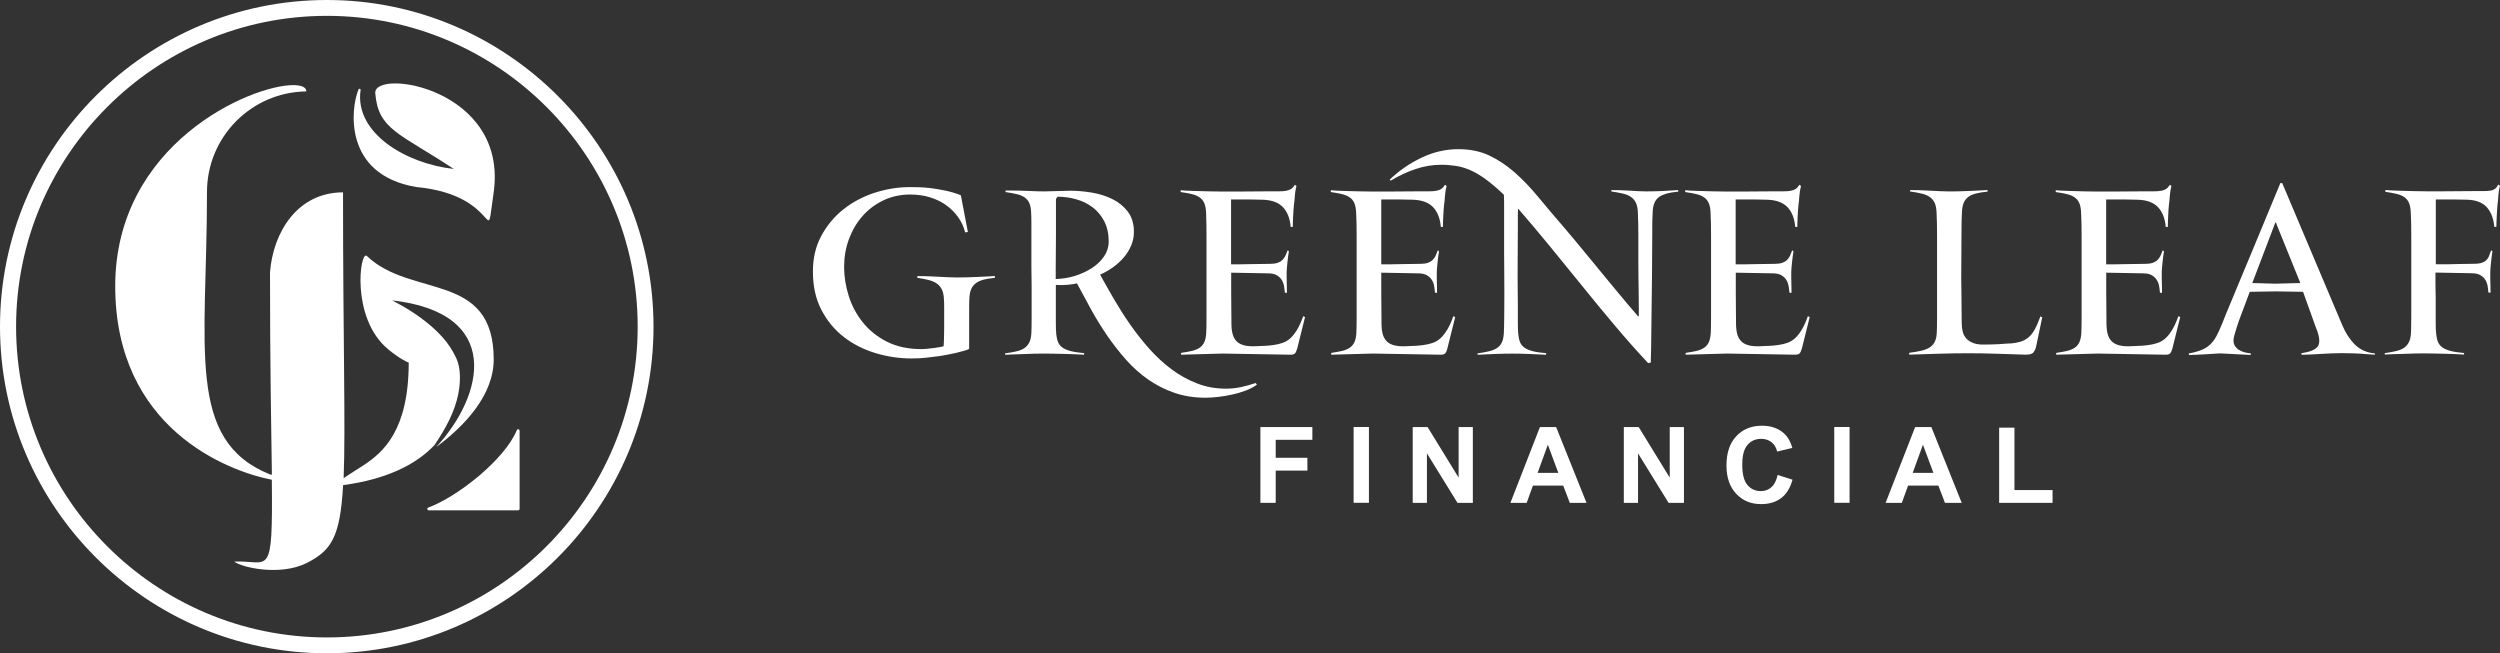
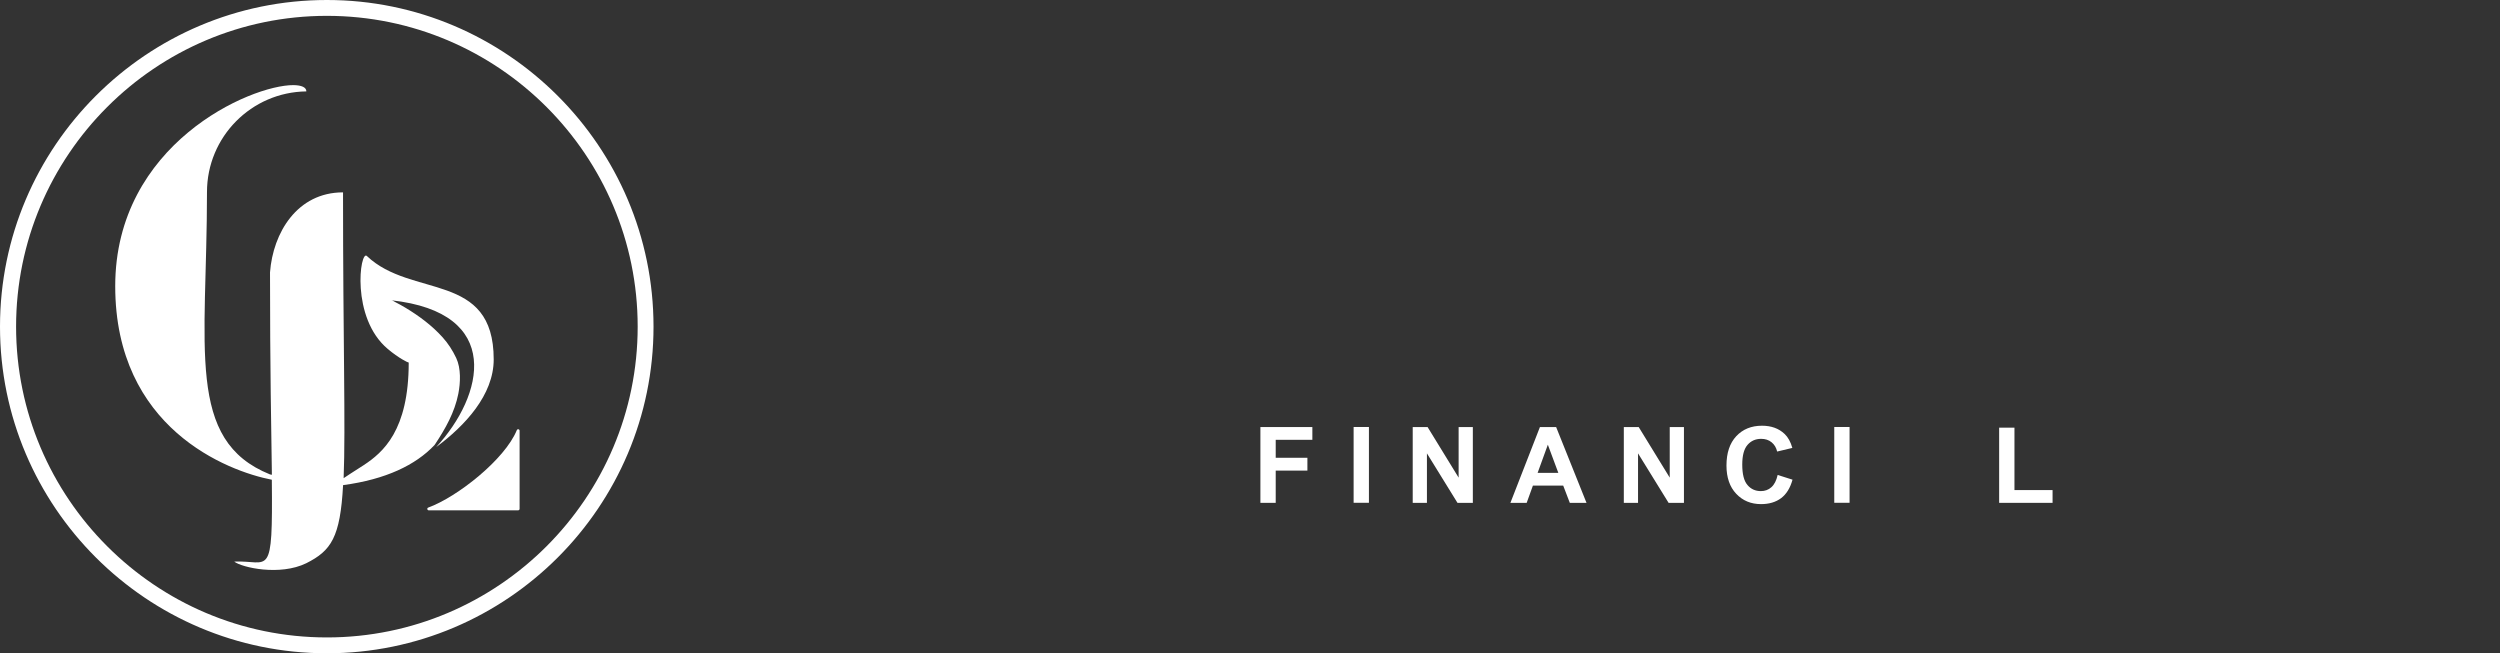
<svg xmlns="http://www.w3.org/2000/svg" id="Layer_1" data-name="Layer 1" viewBox="0 0 413.3 108">
  <rect x="0" y="0" width="413.3" height="108" fill="#333333" stroke="none" />
  <defs>
    <style>      .cls-1 {        clip-path: url(#clippath);      }      .cls-2 {        fill: none;      }      .cls-2, .cls-3 {        stroke-width: 0px;      }      .cls-4 {        clip-path: url(#clippath-1);      }      .cls-5 {        clip-path: url(#clippath-2);      }      .cls-3 {        fill: #fff;      }    </style>
    <clipPath id="clippath">
      <rect class="cls-2" width="413.3" height="108" />
    </clipPath>
    <clipPath id="clippath-1">
      <rect class="cls-2" width="413.3" height="108" />
    </clipPath>
    <clipPath id="clippath-2">
-       <rect class="cls-2" width="413.3" height="108" />
-     </clipPath>
+       </clipPath>
  </defs>
  <g class="cls-1">
    <path class="cls-3" d="M54.04,105.38c-28.33,0-51.38-23.05-51.38-51.38S25.71,2.62,54.04,2.62s51.38,23.05,51.38,51.38-23.05,51.38-51.38,51.38M54.04,0C24.25,0,0,24.23,0,54s24.25,54,54.04,54,54-24.23,54-54S83.79,0,54.04,0" />
    <path class="cls-3" d="M85.44,71.11c-1.97,4.85-9.86,11.06-14.64,12.8-.26.09-.18.46.09.46h14.75c.15,0,.26-.11.26-.24v-12.92c0-.27-.36-.35-.46-.09" />
-     <path class="cls-3" d="M68.83,30.92c14.13,1.31,11.28,11.02,12.76,1.06,2.58-17.43-19.89-20.74-19.55-16.56.49,6.01,3.94,6.55,12.98,12.51-7.85-.85-16.44-5.92-15.41-13.03.05-.22-.25-.32-.34-.11-1.26,2.93-2.66,14.09,9.56,16.13" />
    <path class="cls-3" d="M71.84,73.56s.08-.09.11-.15c1.7-2.57,3.21-5.24,3.82-8.31.36-1.83.46-4.2-.35-5.92-.6-1.26-1.32-2.39-2.26-3.43-1.75-1.94-3.89-3.53-6.12-4.87-.54-.32-1.1-.64-1.66-.92-.18-.09-.5-.32-.71-.32,18.63,2.03,15.31,15.77,7.43,24.28,4.76-3.53,9.52-8.62,9.52-14.5,0-14.6-13.61-10.07-20.97-17.1-1.12-1.07-2.72,10.2,3.47,15.38,1.82,1.53,3.29,2.23,3.45,2.24,0,11.24-4.26,14.86-7.43,16.95-1.95,1.27-2.9,1.84-3.33,2.16.34-8.45-.1-22.58-.1-47.25-7.58,0-11.58,6.67-12.07,13.23,0,15.73.21,26.33.31,33.46-.12-.02-.19-.04-.31-.06-13.99-5.63-10.42-20.92-10.42-46.68,0-9.12,7.34-16.53,16.43-16.64,0-.68-.79-1.02-2.14-1.04-7.09-.02-29.46,9.74-29.46,33.23s18.56,30.59,25.89,32.01c.17,16.76-.42,13.27-6.22,13.53,1.27.99,7.54,2.41,11.92.27,4.11-2.07,5.61-4.26,6.08-12.91,7.11-.95,12-3.35,15.05-6.56,0,0,.02-.02.06-.06" />
  </g>
  <polygon class="cls-3" points="208.37 83.13 208.37 70.6 216.96 70.6 216.96 72.71 210.9 72.71 210.9 75.68 216.14 75.68 216.14 77.8 210.9 77.8 210.9 83.13 208.37 83.13" />
  <rect class="cls-3" x="223.78" y="70.59" width="2.53" height="12.53" />
  <polygon class="cls-3" points="233.55 83.13 233.55 70.6 236.01 70.6 241.14 78.96 241.14 70.6 243.49 70.6 243.49 83.13 240.95 83.13 235.9 74.95 235.9 83.13 233.55 83.13" />
  <path class="cls-3" d="M257.62,78.17l-1.73-4.65-1.69,4.65h3.42ZM262.27,83.13h-2.75l-1.09-2.85h-5.01l-1.03,2.85h-2.69l4.88-12.53h2.68l5.02,12.53Z" />
  <polygon class="cls-3" points="268.45 83.13 268.45 70.6 270.91 70.6 276.04 78.96 276.04 70.6 278.39 70.6 278.39 83.13 275.85 83.13 270.8 74.95 270.8 83.13 268.45 83.13" />
  <g class="cls-4">
    <path class="cls-3" d="M293.89,78.52l2.45.78c-.38,1.37-1,2.38-1.88,3.05-.88.66-1.99.99-3.33.99-1.66,0-3.03-.57-4.1-1.71-1.07-1.13-1.61-2.69-1.61-4.66,0-2.09.54-3.7,1.62-4.86,1.08-1.15,2.49-1.73,4.25-1.73,1.54,0,2.78.45,3.74,1.36.57.54,1,1.31,1.28,2.31l-2.51.6c-.15-.65-.46-1.16-.93-1.54-.47-.38-1.04-.56-1.71-.56-.93,0-1.68.33-2.26,1-.58.67-.87,1.75-.87,3.24,0,1.59.28,2.72.86,3.39.57.68,1.31,1.01,2.22,1.01.67,0,1.25-.21,1.73-.64.49-.43.83-1.1,1.04-2.02" />
  </g>
  <rect class="cls-3" x="303.24" y="70.59" width="2.53" height="12.53" />
-   <path class="cls-3" d="M319.63,78.17l-1.73-4.65-1.69,4.65h3.42ZM324.29,83.13h-2.75l-1.09-2.85h-5.01l-1.03,2.85h-2.68l4.88-12.53h2.68l5.02,12.53Z" />
  <polygon class="cls-3" points="330.5 83.13 330.5 70.7 333.03 70.7 333.03 81.02 339.33 81.02 339.33 83.13 330.5 83.13" />
  <g class="cls-5">
    <path class="cls-3" d="M162.54,46.26c-.52.14-.95.34-1.27.6-.33.26-.57.59-.73.98-.16.39-.26.88-.28,1.48-.03.35-.04.88-.04,1.58v6.78c-.17.1-.46.21-.86.32-.4.11-.84.23-1.31.34-.48.11-.95.21-1.43.3-.47.09-.87.15-1.2.21-.62.08-1.32.16-2.1.26-.77.1-1.64.15-2.58.15-2.03,0-4.02-.29-5.98-.88-1.96-.59-3.71-1.47-5.25-2.66-1.54-1.19-2.77-2.68-3.71-4.48-.94-1.79-1.41-3.92-1.41-6.37,0-2.2.46-4.16,1.39-5.88.93-1.72,2.14-3.19,3.65-4.38,1.51-1.2,3.23-2.11,5.15-2.74,1.92-.62,3.87-.94,5.84-.94.32,0,.8,0,1.42.02.62.01,1.32.07,2.1.16.77.1,1.59.24,2.44.42.85.18,1.67.43,2.47.75l1.16,6.07-.45.07c-.22-.9-.6-1.73-1.14-2.49-.54-.76-1.19-1.42-1.97-1.99-.77-.56-1.67-1-2.68-1.31-1.01-.32-2.1-.47-3.28-.47-1.62,0-3.1.32-4.44.96-1.34.64-2.49,1.5-3.45,2.59-.96,1.09-1.71,2.36-2.25,3.81-.54,1.45-.8,2.99-.8,4.61s.26,3.21.77,4.82c.51,1.61,1.29,3.07,2.34,4.37,1.05,1.3,2.37,2.36,3.97,3.17,1.6.81,3.49,1.22,5.66,1.22.32,0,.68-.02,1.07-.06.39-.04.76-.08,1.13-.13.36-.05.68-.1.96-.15.27-.05.46-.1.56-.15,0-.3.01-.61.04-.94,0-.28,0-.6.02-.98.01-.37.02-.75.02-1.12v-3.17c0-.64-.01-1.14-.04-1.52-.02-.67-.14-1.22-.34-1.63-.2-.41-.48-.74-.84-.99-.36-.25-.81-.44-1.35-.58-.54-.14-1.15-.26-1.86-.35v-.3c.4,0,.89,0,1.46.02.57.01,1.17.04,1.78.08.61.04,1.2.07,1.78.09.57.03,1.07.04,1.5.04.5,0,1.04,0,1.61-.02.57-.01,1.15-.03,1.72-.06.57-.02,1.12-.05,1.63-.08.51-.02.96-.05,1.33-.08v.3c-.78.08-1.43.18-1.95.32" />
-     <path class="cls-3" d="M183.29,39.94c0-1.3-.25-2.42-.73-3.35-.49-.94-1.13-1.71-1.92-2.31-.79-.6-1.69-1.04-2.71-1.33-1.01-.29-2.05-.43-3.1-.43l-.26.38v5.73l-.04,5.96v1.54c1.08-.03,2.14-.2,3.18-.52,1.04-.33,1.97-.76,2.8-1.29.83-.54,1.5-1.18,2.01-1.93.51-.75.77-1.56.77-2.44M207.8,63.58c-.5.38-1.11.7-1.84.98-.73.28-1.48.5-2.27.67-.79.17-1.57.31-2.34.39-.78.09-1.46.13-2.06.13-1.85,0-3.56-.27-5.12-.8-1.56-.54-3-1.27-4.33-2.19-1.33-.93-2.54-2.01-3.64-3.24-1.1-1.24-2.13-2.56-3.1-3.95-.96-1.4-1.86-2.85-2.69-4.35-.83-1.5-1.62-2.96-2.37-4.38-.35.1-.85.18-1.5.24-.65.06-1.32.07-1.99.02v6.05c0,.96.02,1.66.07,2.08.05.52.15.97.3,1.33.15.36.39.66.73.9.33.24.79.43,1.37.58.57.15,1.31.26,2.21.34v.26c-.4-.02-.88-.05-1.44-.07-.56-.03-1.15-.05-1.78-.06-.62-.01-1.24-.03-1.83-.04-.6-.01-1.13-.02-1.6-.02s-.95,0-1.52.02c-.57.01-1.15.03-1.74.06-.59.03-1.16.04-1.72.06-.56.01-1.04.03-1.44.06v-.23c.7-.1,1.32-.21,1.86-.33.54-.12.98-.31,1.33-.54.35-.24.62-.55.82-.96.2-.4.31-.94.34-1.61.02-.5.04-1.28.04-2.34v-5.16c0-.62,0-1.22-.02-1.8-.01-.58-.02-1.1-.02-1.57v-7.16c0-.65-.01-1.24-.04-1.76-.02-.68-.12-1.21-.3-1.61-.17-.4-.44-.72-.78-.95-.35-.24-.79-.42-1.31-.54-.52-.13-1.14-.24-1.84-.34v-.26c1.6,0,2.91.03,3.92.08,1.01.05,1.83.07,2.45.07l4.35-.11c1.1,0,2.26.1,3.49.3,1.22.2,2.35.55,3.39,1.05,1.04.5,1.9,1.19,2.59,2.08.69.89,1.03,2.02,1.03,3.39,0,.77-.15,1.52-.45,2.23-.3.71-.71,1.37-1.22,1.97-.51.6-1.11,1.14-1.78,1.63-.68.49-1.39.89-2.14,1.22.7,1.27,1.46,2.62,2.29,4.05.83,1.42,1.73,2.84,2.71,4.24.98,1.4,2.03,2.73,3.17,4.01,1.14,1.27,2.36,2.4,3.67,3.37,1.31.97,2.71,1.75,4.2,2.32,1.48.58,3.08.86,4.78.86.85,0,1.68-.09,2.49-.26.81-.18,1.62-.4,2.41-.67l.22.3Z" />
+     <path class="cls-3" d="M183.29,39.94c0-1.3-.25-2.42-.73-3.35-.49-.94-1.13-1.71-1.92-2.31-.79-.6-1.69-1.04-2.71-1.33-1.01-.29-2.05-.43-3.1-.43l-.26.38v5.73l-.04,5.96v1.54M207.8,63.58c-.5.38-1.11.7-1.84.98-.73.28-1.48.5-2.27.67-.79.17-1.57.31-2.34.39-.78.09-1.46.13-2.06.13-1.85,0-3.56-.27-5.12-.8-1.56-.54-3-1.27-4.33-2.19-1.33-.93-2.54-2.01-3.64-3.24-1.1-1.24-2.13-2.56-3.1-3.95-.96-1.4-1.86-2.85-2.69-4.35-.83-1.5-1.62-2.96-2.37-4.38-.35.1-.85.18-1.5.24-.65.06-1.32.07-1.99.02v6.05c0,.96.02,1.66.07,2.08.05.52.15.97.3,1.33.15.36.39.66.73.9.33.24.79.43,1.37.58.57.15,1.31.26,2.21.34v.26c-.4-.02-.88-.05-1.44-.07-.56-.03-1.15-.05-1.78-.06-.62-.01-1.24-.03-1.83-.04-.6-.01-1.13-.02-1.6-.02s-.95,0-1.52.02c-.57.01-1.15.03-1.74.06-.59.03-1.16.04-1.72.06-.56.01-1.04.03-1.44.06v-.23c.7-.1,1.32-.21,1.86-.33.54-.12.98-.31,1.33-.54.35-.24.62-.55.82-.96.2-.4.31-.94.34-1.61.02-.5.04-1.28.04-2.34v-5.16c0-.62,0-1.22-.02-1.8-.01-.58-.02-1.1-.02-1.57v-7.16c0-.65-.01-1.24-.04-1.76-.02-.68-.12-1.21-.3-1.61-.17-.4-.44-.72-.78-.95-.35-.24-.79-.42-1.31-.54-.52-.13-1.14-.24-1.84-.34v-.26c1.6,0,2.91.03,3.92.08,1.01.05,1.83.07,2.45.07l4.35-.11c1.1,0,2.26.1,3.49.3,1.22.2,2.35.55,3.39,1.05,1.04.5,1.9,1.19,2.59,2.08.69.89,1.03,2.02,1.03,3.39,0,.77-.15,1.52-.45,2.23-.3.71-.71,1.37-1.22,1.97-.51.6-1.11,1.14-1.78,1.63-.68.49-1.39.89-2.14,1.22.7,1.27,1.46,2.62,2.29,4.05.83,1.42,1.73,2.84,2.71,4.24.98,1.4,2.03,2.73,3.17,4.01,1.14,1.27,2.36,2.4,3.67,3.37,1.31.97,2.71,1.75,4.2,2.32,1.48.58,3.08.86,4.78.86.85,0,1.68-.09,2.49-.26.81-.18,1.62-.4,2.41-.67l.22.3Z" />
    <path class="cls-3" d="M214.43,57.68c-.1.36-.22.61-.35.75-.14.14-.38.21-.73.21l-11.24-.19-6.86.19v-.3c.7-.1,1.31-.21,1.82-.33.51-.13.94-.31,1.28-.54.34-.24.59-.56.77-.96.18-.4.27-.93.3-1.61.03-.52.04-1.33.04-2.42v-13.53c0-.69,0-1.36-.02-2-.01-.65-.03-1.24-.05-1.76-.03-.68-.12-1.21-.3-1.61-.18-.4-.43-.72-.77-.95-.34-.24-.77-.42-1.29-.54-.52-.13-1.14-.24-1.84-.34v-.3c.55.05,1.22.09,2.02.11.8.02,1.62.05,2.47.07.85.03,1.67.04,2.47.04h2.06l5.59-.04h1.63c.46,0,.86-.03,1.2-.09.34-.06.62-.17.84-.32.22-.15.42-.38.6-.67l.26.19c-.15.57-.24,1.16-.28,1.76-.04.6-.08,1.04-.13,1.31-.03.28-.05.58-.08.92-.02.34-.04.68-.06,1.03-.01.35-.03.68-.04.99-.01.31-.02.57-.02.77h-.34c-.12-1.4-.55-2.49-1.27-3.26-.73-.77-1.84-1.19-3.34-1.24l-1.95-.04h-3.3v10.72h1.46c.7,0,1.42-.01,2.17-.04.87,0,1.82-.01,2.85-.04.5,0,.9-.06,1.22-.17.31-.11.57-.26.77-.45.2-.19.36-.41.49-.67.13-.26.25-.57.38-.92.05,0,.1.03.15.07l.07.08c-.05.25-.09.53-.13.84-.04.31-.07.63-.11.96-.04.33-.07.63-.09.92-.02.29-.04.52-.04.69v.92c0,.34,0,.67.02.99.01.32.02.63.02.9v.64l-.34-.04c-.02-.32-.07-.67-.13-1.05-.06-.38-.19-.72-.37-1.03-.19-.31-.46-.57-.82-.79-.36-.21-.85-.32-1.44-.32l-6.11-.11v3.25l.04,5.12c0,.67.06,1.25.19,1.74.12.49.34.89.65,1.22.31.32.74.55,1.29.69.55.14,1.26.18,2.14.13.35-.02.62-.04.82-.04s.39,0,.56-.02c.18-.01.36-.03.54-.04.19-.01.44-.04.77-.09.55-.08,1.05-.19,1.52-.36.46-.16.89-.42,1.27-.77.39-.35.75-.82,1.11-1.41.35-.59.69-1.33,1.01-2.23l.3.15-1.31,5.26Z" />
-     <path class="cls-3" d="M239.27,57.68c-.1.36-.22.61-.36.75-.14.14-.38.21-.73.21l-11.24-.19-6.86.19v-.3c.7-.1,1.31-.21,1.82-.33.51-.13.94-.31,1.27-.54.34-.24.59-.56.77-.96.17-.4.28-.93.3-1.61.02-.52.04-1.33.04-2.42v-13.53c0-.69,0-1.36-.02-2-.01-.65-.03-1.24-.06-1.76-.03-.68-.13-1.21-.3-1.61-.17-.4-.43-.72-.77-.95-.34-.24-.77-.42-1.29-.54-.52-.13-1.14-.24-1.83-.34v-.3c.55.05,1.22.09,2.02.11.8.02,1.62.05,2.47.07.85.03,1.67.04,2.48.04h2.06l5.58-.04h1.63c.46,0,.86-.03,1.2-.09.34-.06.62-.17.84-.32.22-.15.43-.38.6-.67l.26.19c-.15.57-.24,1.16-.28,1.76-.04.6-.08,1.04-.13,1.31-.03.28-.05.58-.08.92-.03.34-.04.68-.06,1.03-.01.35-.03.68-.04.99-.01.31-.02.57-.02.77h-.34c-.12-1.4-.55-2.49-1.27-3.26-.73-.77-1.84-1.19-3.33-1.24l-1.95-.04h-3.3v10.72h1.46c.7,0,1.42-.01,2.17-.04.88,0,1.82-.01,2.85-.04.5,0,.9-.06,1.22-.17.31-.11.57-.26.77-.45.2-.19.36-.41.49-.67.12-.26.25-.57.37-.92.05,0,.1.03.15.07l.07.08c-.05.25-.09.53-.13.84-.04.31-.07.63-.11.96-.04.33-.07.63-.09.92-.02.29-.04.52-.04.69v.92c0,.34,0,.67.02.99.01.32.02.63.02.9v.64l-.34-.04c-.02-.32-.07-.67-.13-1.05-.06-.38-.19-.72-.37-1.03-.19-.31-.46-.57-.83-.79-.36-.21-.84-.32-1.44-.32l-6.11-.11v3.25l.04,5.12c0,.67.06,1.25.19,1.74.12.49.35.89.66,1.22.31.32.74.55,1.29.69.55.14,1.26.18,2.14.13.35-.02.62-.04.82-.04s.38,0,.56-.02c.17-.01.36-.03.54-.04.19-.01.44-.04.77-.09.55-.08,1.06-.19,1.52-.36.46-.16.89-.42,1.27-.77.39-.35.75-.82,1.11-1.41.35-.59.69-1.33,1.01-2.23l.3.15-1.31,5.26Z" />
-     <path class="cls-3" d="M297.86,57.68c-.1.36-.22.61-.36.75-.14.14-.38.21-.73.21l-11.24-.19-6.86.19v-.3c.7-.1,1.31-.21,1.82-.33.51-.13.94-.31,1.27-.54.34-.24.59-.56.77-.96.17-.4.27-.93.3-1.61.02-.52.04-1.33.04-2.42v-13.53c0-.69,0-1.36-.02-2-.01-.65-.03-1.24-.06-1.76-.02-.68-.13-1.21-.3-1.61-.17-.4-.43-.72-.77-.95-.34-.24-.77-.42-1.29-.54-.52-.13-1.14-.24-1.83-.34v-.3c.55.05,1.22.09,2.02.11.8.02,1.62.05,2.47.07.85.03,1.67.04,2.48.04h2.06l5.58-.04h1.63c.46,0,.86-.03,1.2-.09.34-.06.62-.17.84-.32.22-.15.42-.38.6-.67l.26.19c-.15.57-.24,1.16-.28,1.76-.04.6-.08,1.04-.13,1.31-.03.28-.05.58-.08.92-.03.34-.04.68-.06,1.03-.01.35-.03.68-.04.99-.01.31-.02.57-.02.77h-.34c-.12-1.4-.55-2.49-1.27-3.26-.73-.77-1.84-1.19-3.33-1.24l-1.95-.04h-3.3v10.72h1.46c.7,0,1.42-.01,2.17-.04.88,0,1.83-.01,2.85-.04.5,0,.9-.06,1.22-.17.31-.11.57-.26.77-.45.2-.19.36-.41.49-.67.12-.26.25-.57.38-.92.05,0,.1.03.15.07l.07.08c-.05.25-.09.53-.13.84-.04.31-.07.63-.11.96-.04.33-.07.63-.09.92-.02.29-.04.52-.04.69v.92c0,.34,0,.67.02.99.01.32.02.63.02.9v.64l-.34-.04c-.02-.32-.07-.67-.13-1.05-.06-.38-.19-.72-.37-1.03-.19-.31-.46-.57-.82-.79-.36-.21-.84-.32-1.44-.32l-6.11-.11v3.25l.04,5.12c0,.67.06,1.25.19,1.74.12.49.34.89.66,1.22.31.32.74.55,1.29.69.55.14,1.26.18,2.14.13.35-.02.62-.04.82-.04s.39,0,.56-.02c.17-.01.36-.03.54-.04.19-.01.44-.04.77-.09.55-.08,1.05-.19,1.52-.36.46-.16.89-.42,1.27-.77.39-.35.76-.82,1.11-1.41.35-.59.69-1.33,1.01-2.23l.3.15-1.31,5.26Z" />
    <path class="cls-3" d="M275.5,32.02c-.52.14-.95.33-1.27.58-.33.25-.57.58-.73.97-.16.4-.26.9-.28,1.5-.03.42-.04.94-.06,1.54-.01.6-.01,1.3-.01,2.1l-.04,6.71-.15,12.33c0,.2,0,.42-.02.67-.01.25-.02.49-.02.71v.79l-.45.11c-1.8-1.92-3.61-3.96-5.43-6.12-1.82-2.16-3.64-4.35-5.43-6.58-1.8-2.22-3.59-4.43-5.38-6.61-1.79-2.18-3.54-4.27-5.26-6.24-.03.32-.04.74-.04,1.24v1.8l-.04,7.91.04,5.51v2.44c0,.83.03,1.45.07,1.87.05.52.15.97.3,1.33.15.36.39.66.73.9.34.24.79.43,1.37.58.57.15,1.31.26,2.21.33v.26c-.8-.05-1.7-.09-2.71-.13-1.01-.04-1.99-.06-2.94-.06-.87,0-1.84.02-2.9.06-1.06.04-1.99.08-2.79.13v-.23c.7-.1,1.32-.21,1.86-.34.54-.12.99-.31,1.35-.54.36-.24.64-.55.82-.96.19-.4.29-.94.32-1.61.03-.53.04-1.39.06-2.6.01-1.21.02-2.51.02-3.9s0-2.7-.02-3.95c-.01-1.25-.02-2.17-.02-2.77v-7.44c0-.86,0-1.57-.04-2.12-1.07-1.02-2.06-1.86-2.94-2.51-.88-.65-1.74-1.16-2.55-1.52-.81-.36-1.61-.61-2.4-.73-.79-.12-1.62-.19-2.49-.19-1.42,0-2.83.24-4.23.71-1.4.47-2.76,1.11-4.09,1.91l-.19-.15c1.52-1.47,3.27-2.68,5.25-3.63,1.97-.95,4.02-1.42,6.14-1.42,1.87,0,3.54.34,5,1.01,1.46.68,2.87,1.6,4.21,2.77,1.35,1.17,2.7,2.58,4.05,4.22,1.35,1.64,2.85,3.4,4.49,5.3.5.57,1.07,1.25,1.7,2.02.64.77,1.31,1.59,2.02,2.45.71.86,1.44,1.75,2.19,2.66.75.91,1.48,1.81,2.21,2.68.73.87,1.41,1.7,2.06,2.47.65.77,1.24,1.46,1.76,2.06h.04c.05,0,.08-.03.08-.08v-1.12c0-.67,0-1.49-.02-2.44-.01-.95-.03-1.95-.04-3-.01-1.05-.02-1.97-.02-2.77v-4.01c0-.7,0-1.37-.02-2.02-.01-.65-.03-1.24-.06-1.76-.02-.68-.14-1.21-.34-1.61-.2-.4-.48-.72-.84-.96-.36-.24-.81-.42-1.35-.54-.54-.12-1.16-.24-1.85-.34v-.23c.4,0,.85,0,1.35.02.5.01,1.01.04,1.52.07.51.04,1.02.07,1.52.09.5.03.96.04,1.38.04,1.03,0,1.98-.03,2.87-.07.89-.05,1.69-.1,2.42-.15v.26c-.77.07-1.42.18-1.95.32" />
    <path class="cls-3" d="M332.22,56.8c.65-.05,1.22-.14,1.71-.28.49-.14.93-.36,1.33-.67.4-.31.76-.75,1.09-1.33.32-.57.65-1.31.97-2.21l.3.15-1.01,4.83c-.07.35-.22.67-.43.95-.21.29-.68.42-1.41.39-1.57-.05-3.13-.1-4.66-.15-1.54-.05-3.12-.08-4.74-.08s-3.27.03-4.87.08c-1.6.05-3.22.1-4.87.15v-.3c.75-.1,1.41-.21,1.97-.34.56-.13,1.03-.31,1.4-.54.37-.24.66-.56.86-.96.2-.4.31-.93.33-1.61.03-.52.04-1.33.04-2.42v-13.56c0-.71,0-1.39-.02-2.04-.01-.65-.03-1.24-.06-1.76-.03-.67-.14-1.21-.34-1.61-.2-.4-.48-.72-.84-.96-.36-.24-.81-.42-1.35-.54-.54-.12-1.15-.24-1.85-.34v-.23c.4,0,.89,0,1.46.02.57.01,1.17.04,1.78.08.61.04,1.21.07,1.78.09.57.03,1.07.04,1.5.04.5,0,1.04,0,1.61-.02.58-.01,1.15-.03,1.72-.06.57-.03,1.12-.05,1.63-.08.51-.02.96-.05,1.33-.07v.26c-.77.07-1.43.18-1.95.32-.52.14-.95.33-1.27.58-.32.25-.57.58-.73.97-.16.4-.26.9-.28,1.5-.03.42-.04.94-.06,1.53-.01.6-.02,1.3-.02,2.1l-.04,7.57c0,.3,0,.74.02,1.31.01.57.02,1.21.02,1.89s0,1.38.02,2.08c.01.7.02,1.33.02,1.91,0,.5.06.97.17,1.41.11.44.32.82.62,1.14.3.33.7.57,1.2.75s1.12.25,1.88.22c.47,0,.89,0,1.24-.02.35-.01.67-.03.97-.04.3-.01.58-.03.86-.06.27-.02.6-.05.97-.07" />
    <path class="cls-3" d="M359.12,57.68c-.1.36-.22.61-.36.75-.14.14-.38.21-.73.21l-11.24-.19-6.86.19v-.3c.7-.1,1.31-.21,1.82-.33.51-.13.94-.31,1.27-.54.34-.24.6-.56.77-.96.17-.4.28-.93.3-1.61.02-.52.04-1.33.04-2.42v-13.53c0-.69,0-1.36-.02-2-.01-.65-.03-1.24-.06-1.76-.03-.68-.12-1.21-.3-1.61-.17-.4-.43-.72-.77-.95-.34-.24-.77-.42-1.29-.54-.53-.13-1.14-.24-1.84-.34v-.3c.55.05,1.22.09,2.02.11.8.02,1.62.05,2.47.07.85.03,1.67.04,2.47.04h2.06l5.58-.04h1.63c.46,0,.86-.03,1.2-.09.34-.06.62-.17.84-.32.23-.15.43-.38.6-.67l.26.19c-.15.57-.24,1.16-.28,1.76-.04.6-.08,1.04-.13,1.31-.02.28-.05.58-.08.92-.02.34-.04.68-.05,1.03-.01.35-.02.68-.04.99-.01.31-.02.57-.02.77h-.34c-.12-1.4-.55-2.49-1.27-3.26-.72-.77-1.84-1.19-3.33-1.24l-1.95-.04h-3.3v10.72h1.46c.7,0,1.42-.01,2.17-.04.87,0,1.82-.01,2.85-.04.5,0,.9-.06,1.22-.17.31-.11.57-.26.77-.45.2-.19.36-.41.49-.67.13-.26.25-.57.37-.92.05,0,.1.03.15.07l.08.08c-.05.25-.09.53-.13.84-.04.31-.07.63-.11.96-.04.33-.07.63-.09.92-.03.29-.04.52-.04.69v.92c0,.34,0,.67.02.99.01.32.02.63.02.9v.64l-.34-.04c-.02-.32-.07-.67-.13-1.05-.06-.38-.19-.72-.38-1.03-.19-.31-.46-.57-.82-.79-.36-.21-.84-.32-1.44-.32l-6.11-.11v3.25l.04,5.12c0,.67.06,1.25.19,1.74.12.49.34.89.66,1.22.31.32.74.55,1.29.69.55.14,1.26.18,2.14.13.35-.02.62-.04.82-.04s.39,0,.57-.02c.17-.01.35-.03.54-.04.19-.01.45-.04.77-.09.55-.08,1.05-.19,1.52-.36.46-.16.89-.42,1.27-.77.39-.35.76-.82,1.11-1.41.35-.59.69-1.33,1.01-2.23l.3.15-1.31,5.26Z" />
    <path class="cls-3" d="M376.4,37.17c-.02-.05-.05-.13-.08-.23-.02-.1-.06-.15-.11-.15-.07,0-.11.05-.11.15l-3.75,9.85,3.78.11,4.16-.11-3.9-9.63ZM392.62,58.64c-.5-.02-1.05-.06-1.65-.11-.5-.05-1.07-.09-1.72-.11-.65-.02-1.34-.04-2.06-.04-.57,0-1.18.01-1.82.04-.64.03-1.26.06-1.85.1-.6.04-1.16.07-1.69.09-.53.02-.98.04-1.35.04v-.26c1.35-.2,2.23-.55,2.64-1.05.41-.5.4-1.36-.02-2.58-.23-.57-.47-1.24-.73-1.99-.26-.75-.52-1.46-.77-2.13-.27-.8-.56-1.6-.86-2.4l-4.5-.07-4.31.07c-.38.97-.71,1.87-1.01,2.7-.28.7-.52,1.36-.75,1.99-.22.62-.36,1.04-.41,1.24-.12.4-.24.78-.35,1.16-.11.38-.17.69-.17.94,0,.38.09.7.26.96.18.26.4.47.68.64.27.16.58.29.92.38.34.09.67.14.99.17v.26l-5.02-.26c-.05,0-.3.01-.75.04-.45.03-.97.06-1.55.1-.59.04-1.16.07-1.71.09-.55.02-.95.04-1.2.04v-.26c.82-.15,1.51-.34,2.06-.56.55-.22,1.03-.52,1.42-.88.4-.36.75-.82,1.05-1.37.3-.55.61-1.22.93-2.02.15-.38.4-.99.75-1.86.35-.86.77-1.87,1.26-3.03.49-1.16,1.01-2.42,1.57-3.78.56-1.36,1.13-2.73,1.71-4.1,1.32-3.2,2.78-6.72,4.38-10.57h.3l9.93,23.49c.53,1.27,1.22,2.34,2.08,3.2.86.86,1.97,1.36,3.32,1.48v.26Z" />
    <path class="cls-3" d="M413.02,32.49c-.04.6-.08,1.04-.13,1.31-.02.27-.05.58-.07.92-.03.34-.04.68-.06,1.03-.01.35-.03.68-.04.99-.02.31-.02.57-.02.77h-.34c-.12-1.4-.55-2.49-1.27-3.28-.73-.79-1.84-1.19-3.34-1.22l-2.51-.04h-2.55v10.72h1.44c.69,0,1.39-.01,2.12-.04.82,0,1.73-.01,2.73-.04.58,0,1.02-.06,1.33-.17.31-.11.56-.26.75-.45.19-.19.33-.41.43-.67.1-.26.21-.57.34-.92.05,0,.1.03.15.07l.08.08c-.05.25-.1.53-.13.84-.04.31-.08.63-.11.96-.04.33-.07.63-.09.92-.02.29-.04.52-.04.69v.92c0,.34,0,.67.02.99.01.33.02.62.02.9v.63l-.34-.04c-.03-.32-.07-.67-.13-1.05-.06-.38-.19-.72-.38-1.03-.19-.31-.46-.57-.82-.79-.36-.21-.84-.32-1.44-.32l-5.99-.11v1.87c0,.5,0,.96.02,1.39.01.42.02.7.02.82v4.2c0,.82.03,1.45.08,1.87.05.52.15.97.3,1.33.15.36.4.66.73.9.34.24.79.43,1.37.58.57.15,1.31.26,2.21.34v.26c-.4-.02-.88-.05-1.44-.08-.56-.02-1.15-.04-1.78-.06-.62-.01-1.24-.02-1.84-.04-.6,0-1.14-.02-1.61-.02s-.96,0-1.54.02c-.57.01-1.15.03-1.74.06-.59.02-1.16.04-1.72.05-.56.01-1.05.03-1.44.06v-.23c.7-.1,1.32-.21,1.85-.34.54-.12.98-.31,1.33-.54.35-.24.62-.56.82-.96.2-.4.31-.94.34-1.61,0-.25,0-.58.02-.99.01-.41.02-.88.02-1.41v-13.62c0-.69,0-1.36-.02-2-.01-.65-.03-1.24-.06-1.76-.03-.67-.12-1.21-.3-1.61-.17-.4-.43-.72-.77-.95-.34-.24-.77-.42-1.29-.54-.53-.13-1.14-.24-1.84-.34v-.3c.55.05,1.23.09,2.02.11.8.03,1.62.05,2.47.07.85.02,1.67.04,2.47.04h2.06l5.39-.04h1.72c.48,0,.88-.02,1.2-.07.32-.05.59-.15.81-.32.21-.16.38-.39.5-.69l.3.19c-.15.57-.24,1.16-.28,1.76" />
  </g>
</svg>